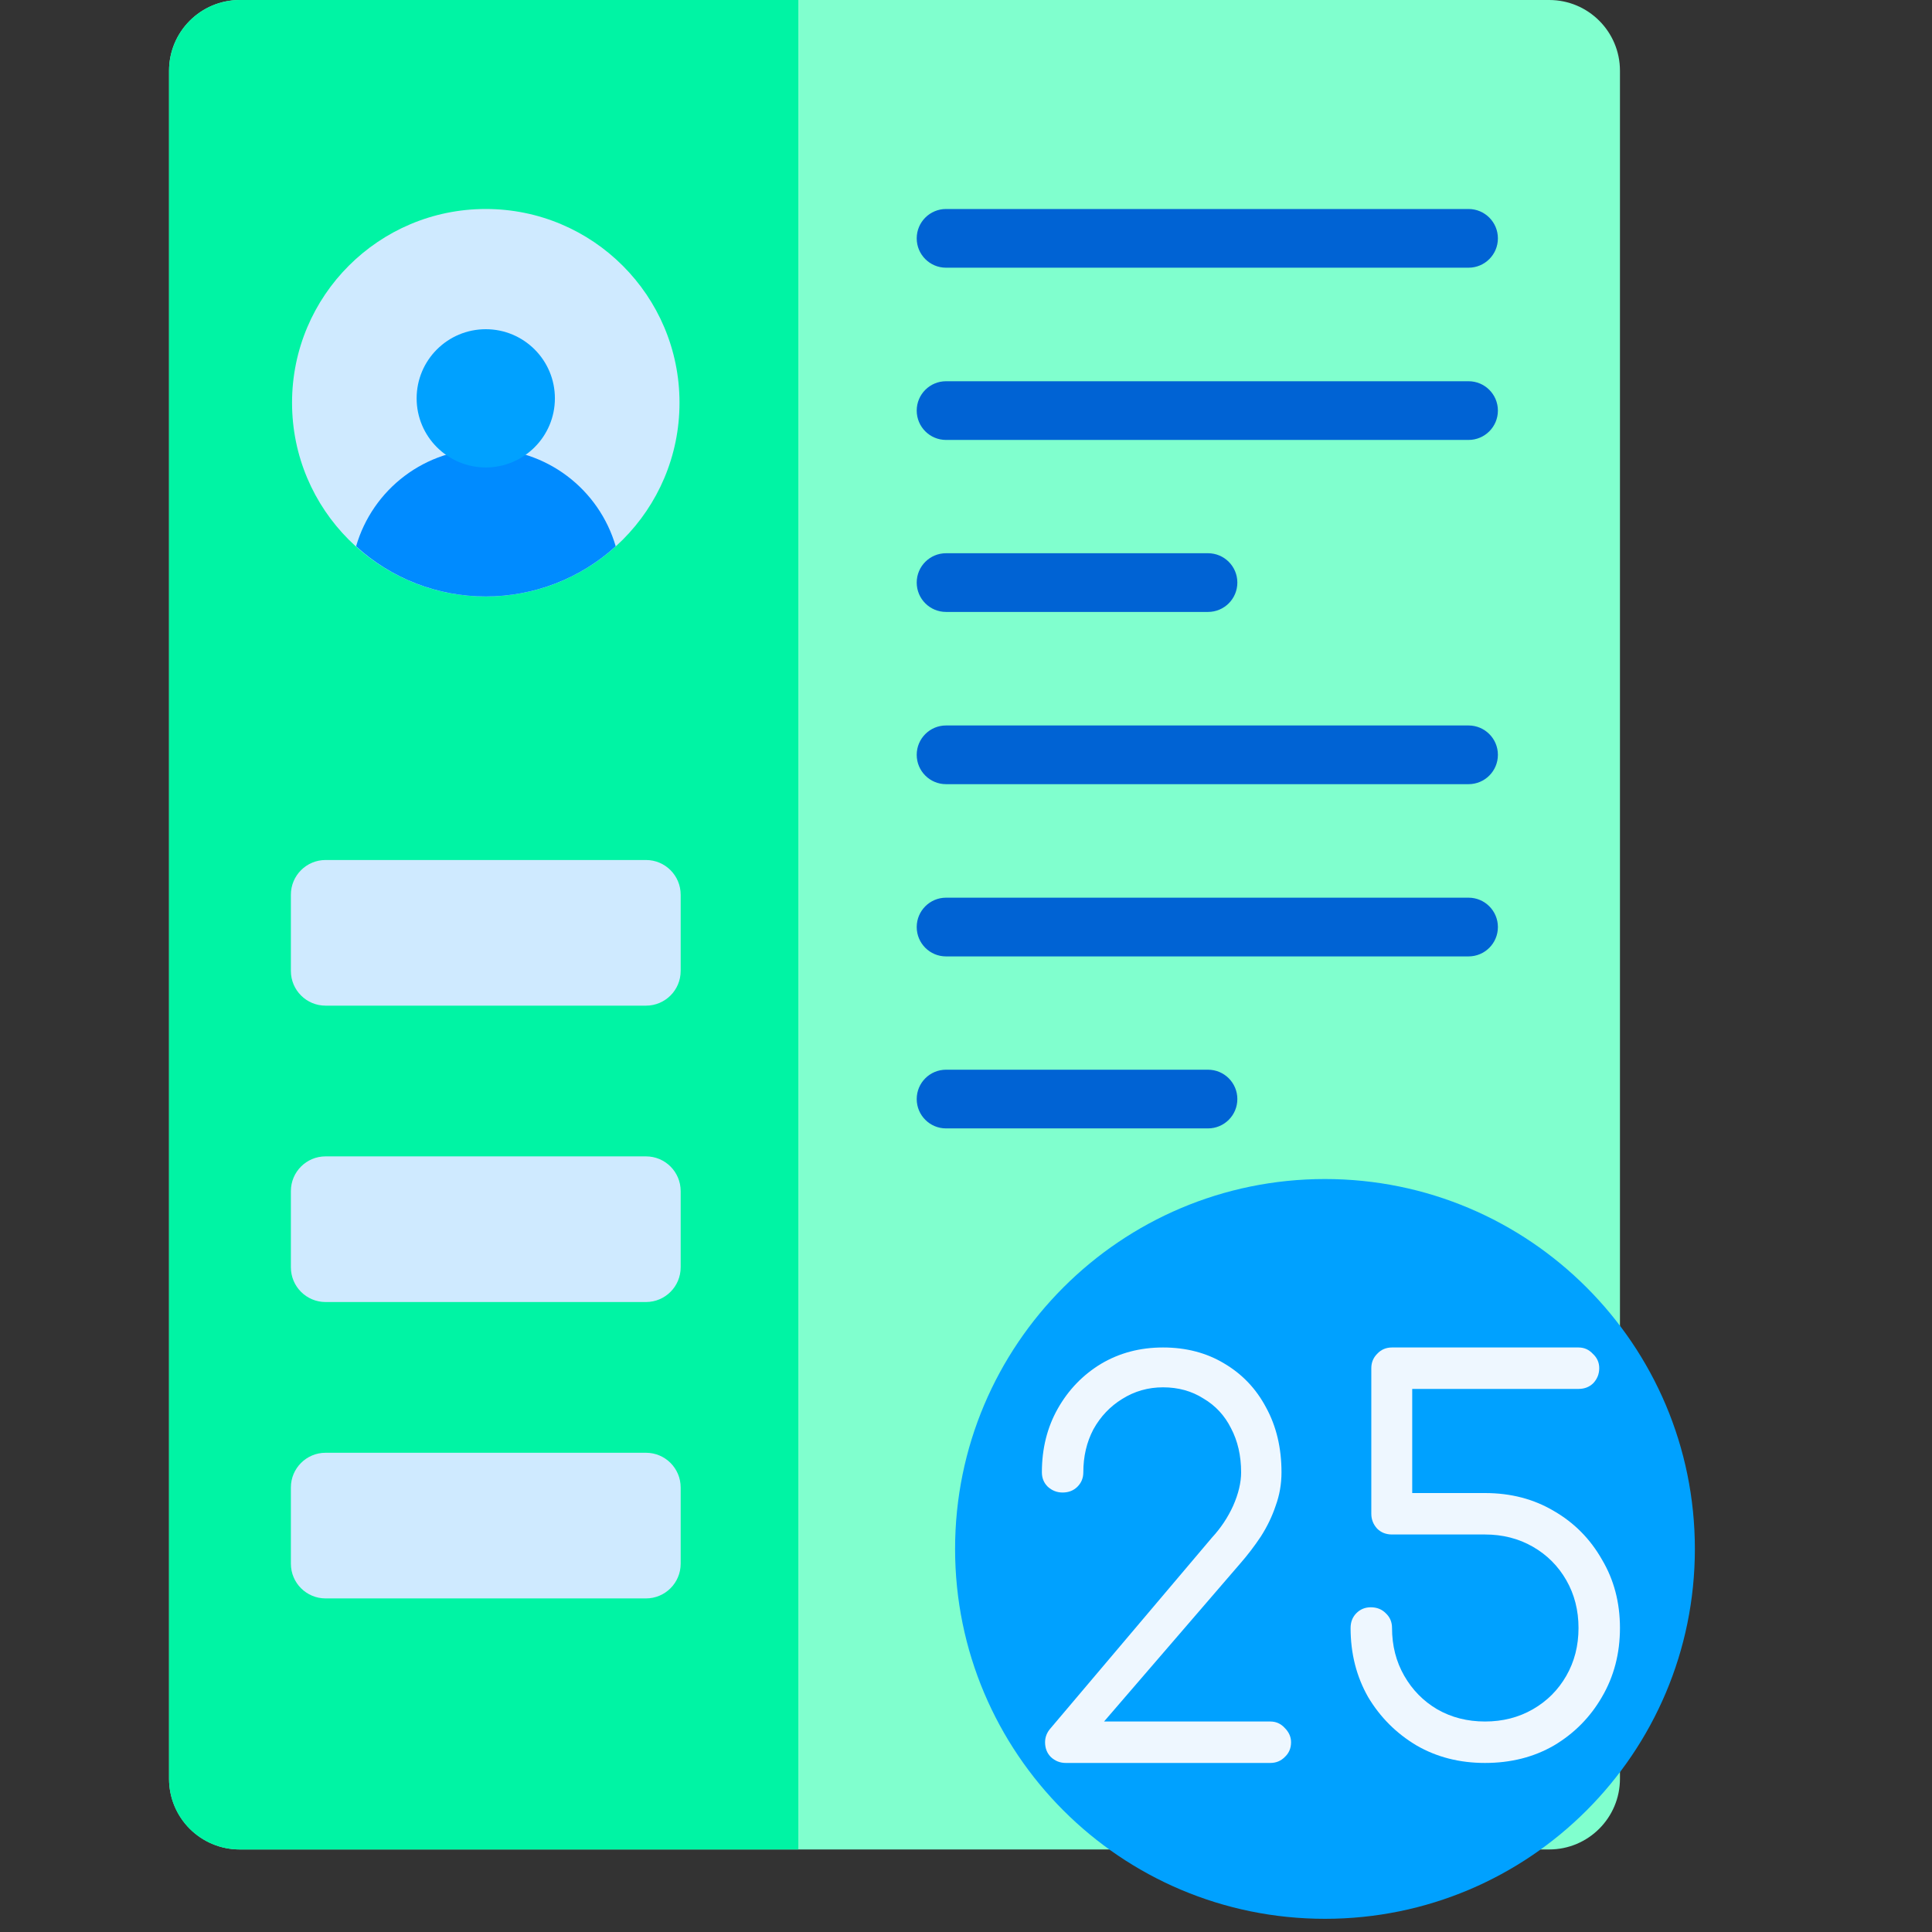
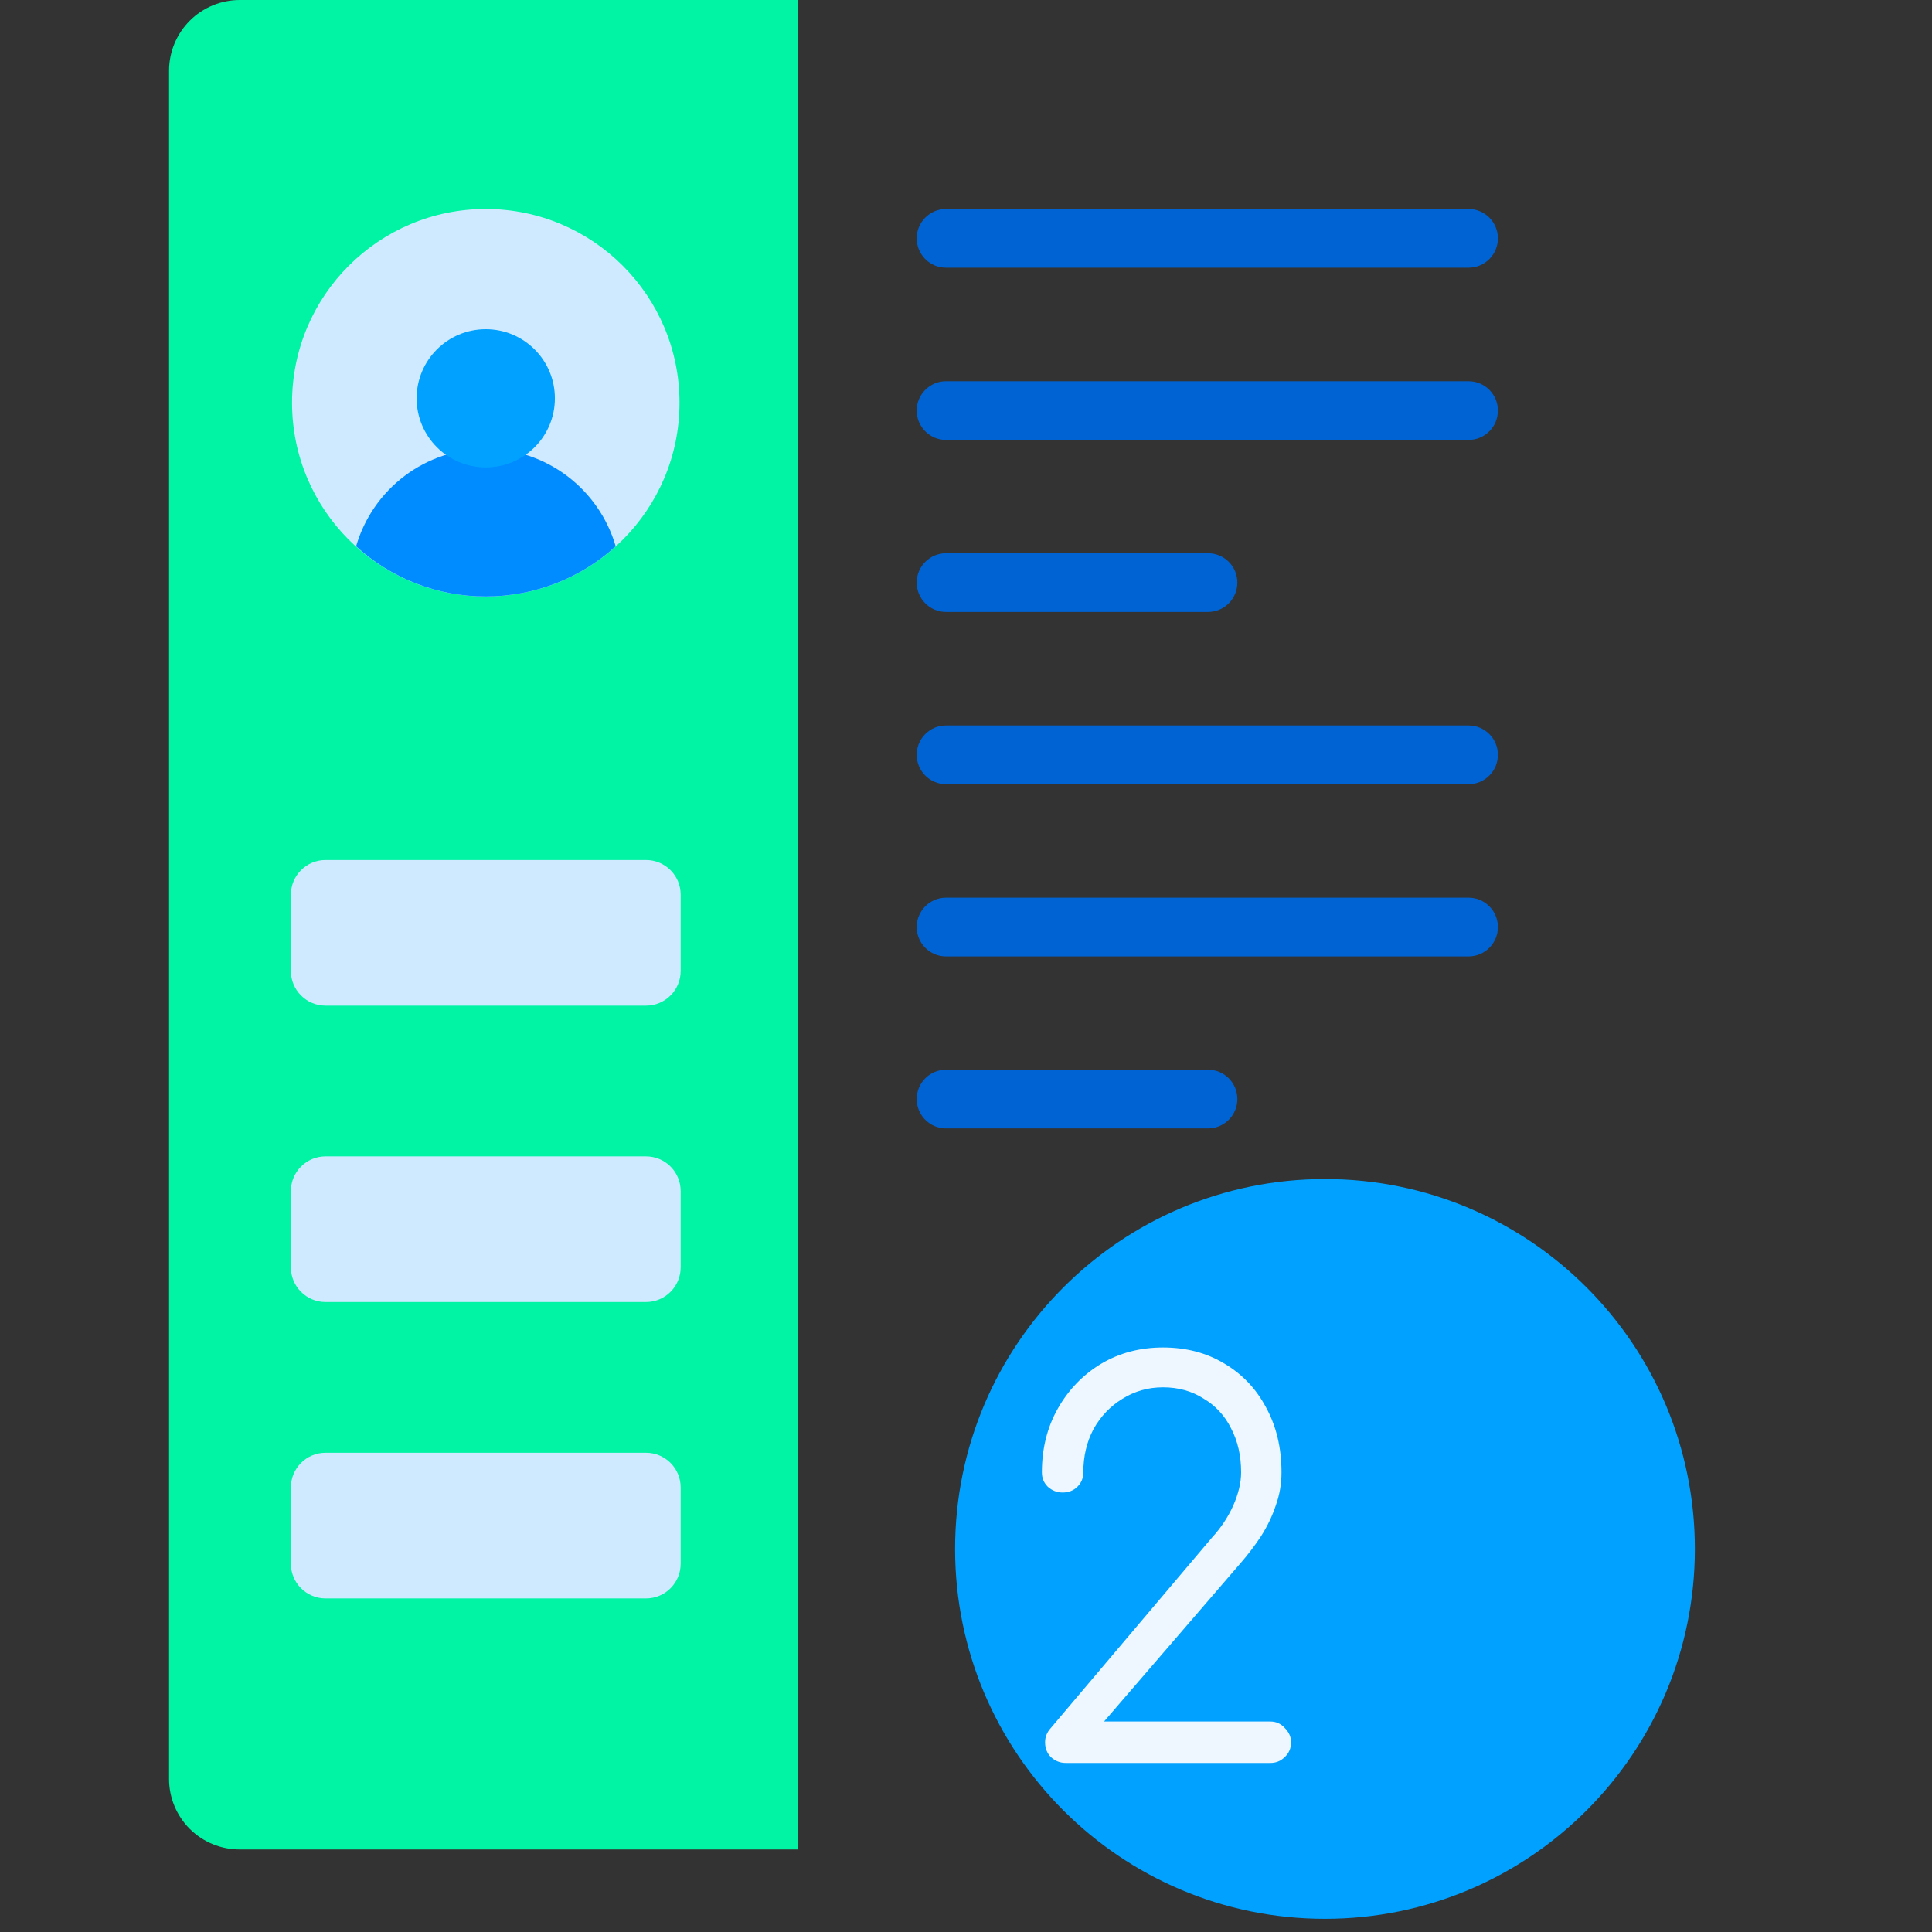
<svg xmlns="http://www.w3.org/2000/svg" width="80" height="80" viewBox="0 0 80 80" fill="none">
  <rect x="0" y="0" width="80" height="80" fill="#333333" stroke="none" />
  <g clip-path="url(#clip0_614_3101)">
-     <path d="M64.15 0H9.929C8.311 0 7 1.311 7 2.929V73.653C7 75.271 8.311 76.582 9.929 76.582H64.15C65.767 76.582 67.079 75.271 67.079 73.653V2.929C67.079 1.311 65.767 0 64.15 0Z" fill="#80FFCE" />
    <path d="M33.057 76.582H9.929C9.545 76.584 9.164 76.509 8.809 76.363C8.454 76.217 8.131 76.002 7.858 75.731C7.586 75.46 7.371 75.137 7.223 74.782C7.076 74.427 7 74.047 7 73.663V2.929C7 2.545 7.076 2.164 7.223 1.808C7.37 1.453 7.586 1.13 7.858 0.858C8.13 0.586 8.453 0.37 8.808 0.223C9.164 0.076 9.544 0 9.929 0H33.057V76.582Z" fill="#00F4A4" />
    <path d="M26.749 35.611H13.481C12.688 35.611 12.045 36.254 12.045 37.047V40.206C12.045 40.999 12.688 41.642 13.481 41.642H26.749C27.542 41.642 28.185 40.999 28.185 40.206V37.047C28.185 36.254 27.542 35.611 26.749 35.611Z" fill="#CFEAFF" />
    <path d="M60.809 8.654H39.174C38.503 8.654 37.959 9.198 37.959 9.87C37.959 10.541 38.503 11.085 39.174 11.085H60.809C61.48 11.085 62.025 10.541 62.025 9.87C62.025 9.198 61.48 8.654 60.809 8.654Z" fill="#0063D4" />
    <path d="M60.809 15.786H39.174C38.503 15.786 37.959 16.33 37.959 17.001C37.959 17.673 38.503 18.217 39.174 18.217H60.809C61.48 18.217 62.025 17.673 62.025 17.001C62.025 16.33 61.48 15.786 60.809 15.786Z" fill="#0063D4" />
    <path d="M50.02 22.908H39.174C38.503 22.908 37.959 23.452 37.959 24.123C37.959 24.795 38.503 25.339 39.174 25.339H50.02C50.692 25.339 51.236 24.795 51.236 24.123C51.236 23.452 50.692 22.908 50.02 22.908Z" fill="#0063D4" />
    <path d="M60.809 30.04H39.174C38.503 30.04 37.959 30.584 37.959 31.255C37.959 31.927 38.503 32.471 39.174 32.471H60.809C61.48 32.471 62.025 31.927 62.025 31.255C62.025 30.584 61.48 30.04 60.809 30.04Z" fill="#0063D4" />
    <path d="M60.809 37.171H39.174C38.503 37.171 37.959 37.716 37.959 38.387C37.959 39.059 38.503 39.603 39.174 39.603H60.809C61.48 39.603 62.025 39.059 62.025 38.387C62.025 37.716 61.48 37.171 60.809 37.171Z" fill="#0063D4" />
    <path d="M50.02 44.294H39.174C38.503 44.294 37.959 44.838 37.959 45.509C37.959 46.181 38.503 46.725 39.174 46.725H50.02C50.692 46.725 51.236 46.181 51.236 45.509C51.236 44.838 50.692 44.294 50.02 44.294Z" fill="#0063D4" />
    <path d="M26.749 47.883H13.481C12.688 47.883 12.045 48.526 12.045 49.319V52.478C12.045 53.271 12.688 53.914 13.481 53.914H26.749C27.542 53.914 28.185 53.271 28.185 52.478V49.319C28.185 48.526 27.542 47.883 26.749 47.883Z" fill="#CFEAFF" />
    <path d="M26.749 60.156H13.481C12.688 60.156 12.045 60.799 12.045 61.592V64.751C12.045 65.544 12.688 66.187 13.481 66.187H26.749C27.542 66.187 28.185 65.544 28.185 64.751V61.592C28.185 60.799 27.542 60.156 26.749 60.156Z" fill="#CFEAFF" />
    <path d="M20.115 24.698C24.545 24.698 28.137 21.106 28.137 16.676C28.137 12.245 24.545 8.654 20.115 8.654C15.684 8.654 12.093 12.245 12.093 16.676C12.093 21.106 15.684 24.698 20.115 24.698Z" fill="#CFEAFF" />
    <path d="M20.115 24.698C22.104 24.7 24.023 23.959 25.495 22.621C25.155 21.456 24.447 20.433 23.477 19.705C22.508 18.977 21.328 18.582 20.115 18.581C18.903 18.583 17.725 18.977 16.756 19.706C15.788 20.434 15.082 21.457 14.745 22.621C16.212 23.96 18.128 24.701 20.115 24.698V24.698Z" fill="#008BFF" />
    <path d="M20.115 19.356C21.695 19.356 22.977 18.075 22.977 16.494C22.977 14.913 21.695 13.632 20.115 13.632C18.534 13.632 17.252 14.913 17.252 16.494C17.252 18.075 18.534 19.356 20.115 19.356Z" fill="#00A1FF" />
    <path d="M54.864 79.454C63.323 79.454 70.181 72.597 70.181 64.138C70.181 55.679 63.323 48.821 54.864 48.821C46.405 48.821 39.548 55.679 39.548 64.138C39.548 72.597 46.405 79.454 54.864 79.454Z" fill="#00A1FF" />
    <path d="M44.132 73C43.897 73 43.692 72.919 43.516 72.758C43.355 72.597 43.274 72.391 43.274 72.142C43.274 71.922 43.355 71.724 43.516 71.548L50.182 63.672C50.548 63.276 50.842 62.836 51.062 62.352C51.282 61.853 51.392 61.391 51.392 60.966C51.392 60.277 51.252 59.668 50.974 59.14C50.71 58.612 50.328 58.201 49.83 57.908C49.346 57.6 48.788 57.446 48.158 57.446C47.542 57.446 46.977 57.607 46.464 57.93C45.965 58.238 45.569 58.656 45.276 59.184C44.997 59.712 44.858 60.306 44.858 60.966C44.858 61.201 44.777 61.399 44.616 61.56C44.455 61.721 44.249 61.802 44 61.802C43.765 61.802 43.56 61.721 43.384 61.56C43.222 61.399 43.142 61.201 43.142 60.966C43.142 59.983 43.362 59.103 43.802 58.326C44.242 57.549 44.836 56.933 45.584 56.478C46.346 56.023 47.205 55.796 48.158 55.796C49.111 55.796 49.955 56.016 50.688 56.456C51.436 56.896 52.015 57.505 52.426 58.282C52.851 59.059 53.064 59.954 53.064 60.966C53.064 61.45 52.983 61.912 52.822 62.352C52.675 62.792 52.47 63.217 52.206 63.628C51.942 64.024 51.656 64.398 51.348 64.75L45.716 71.284H52.602C52.837 71.284 53.035 71.372 53.196 71.548C53.372 71.724 53.46 71.922 53.46 72.142C53.46 72.391 53.372 72.597 53.196 72.758C53.035 72.919 52.837 73 52.602 73H44.132Z" fill="#EEF7FF" />
-     <path d="M61.491 73C60.435 73 59.489 72.758 58.653 72.274C57.817 71.775 57.15 71.108 56.651 70.272C56.167 69.421 55.925 68.468 55.925 67.412C55.925 67.163 56.006 66.957 56.167 66.796C56.328 66.635 56.526 66.554 56.761 66.554C57.01 66.554 57.216 66.635 57.377 66.796C57.553 66.957 57.641 67.163 57.641 67.412C57.641 68.145 57.81 68.805 58.147 69.392C58.484 69.979 58.939 70.441 59.511 70.778C60.098 71.115 60.758 71.284 61.491 71.284C62.224 71.284 62.884 71.115 63.471 70.778C64.058 70.441 64.52 69.979 64.857 69.392C65.194 68.805 65.363 68.145 65.363 67.412C65.363 66.679 65.194 66.019 64.857 65.432C64.52 64.845 64.058 64.383 63.471 64.046C62.884 63.709 62.224 63.54 61.491 63.54H57.641C57.392 63.54 57.186 63.459 57.025 63.298C56.864 63.122 56.783 62.917 56.783 62.682V56.654C56.783 56.419 56.864 56.221 57.025 56.06C57.186 55.884 57.392 55.796 57.641 55.796H65.363C65.598 55.796 65.796 55.884 65.957 56.06C66.133 56.221 66.221 56.419 66.221 56.654C66.221 56.889 66.14 57.094 65.979 57.27C65.818 57.431 65.612 57.512 65.363 57.512H58.477V61.824H61.491C62.562 61.824 63.515 62.073 64.351 62.572C65.187 63.056 65.847 63.723 66.331 64.574C66.83 65.41 67.079 66.356 67.079 67.412C67.079 68.468 66.83 69.421 66.331 70.272C65.847 71.108 65.187 71.775 64.351 72.274C63.515 72.758 62.562 73 61.491 73Z" fill="#EEF7FF" />
  </g>
  <defs>
    <clipPath id="clip0_614_3101">
      <rect width="80" height="80" fill="white" />
    </clipPath>
  </defs>
</svg>